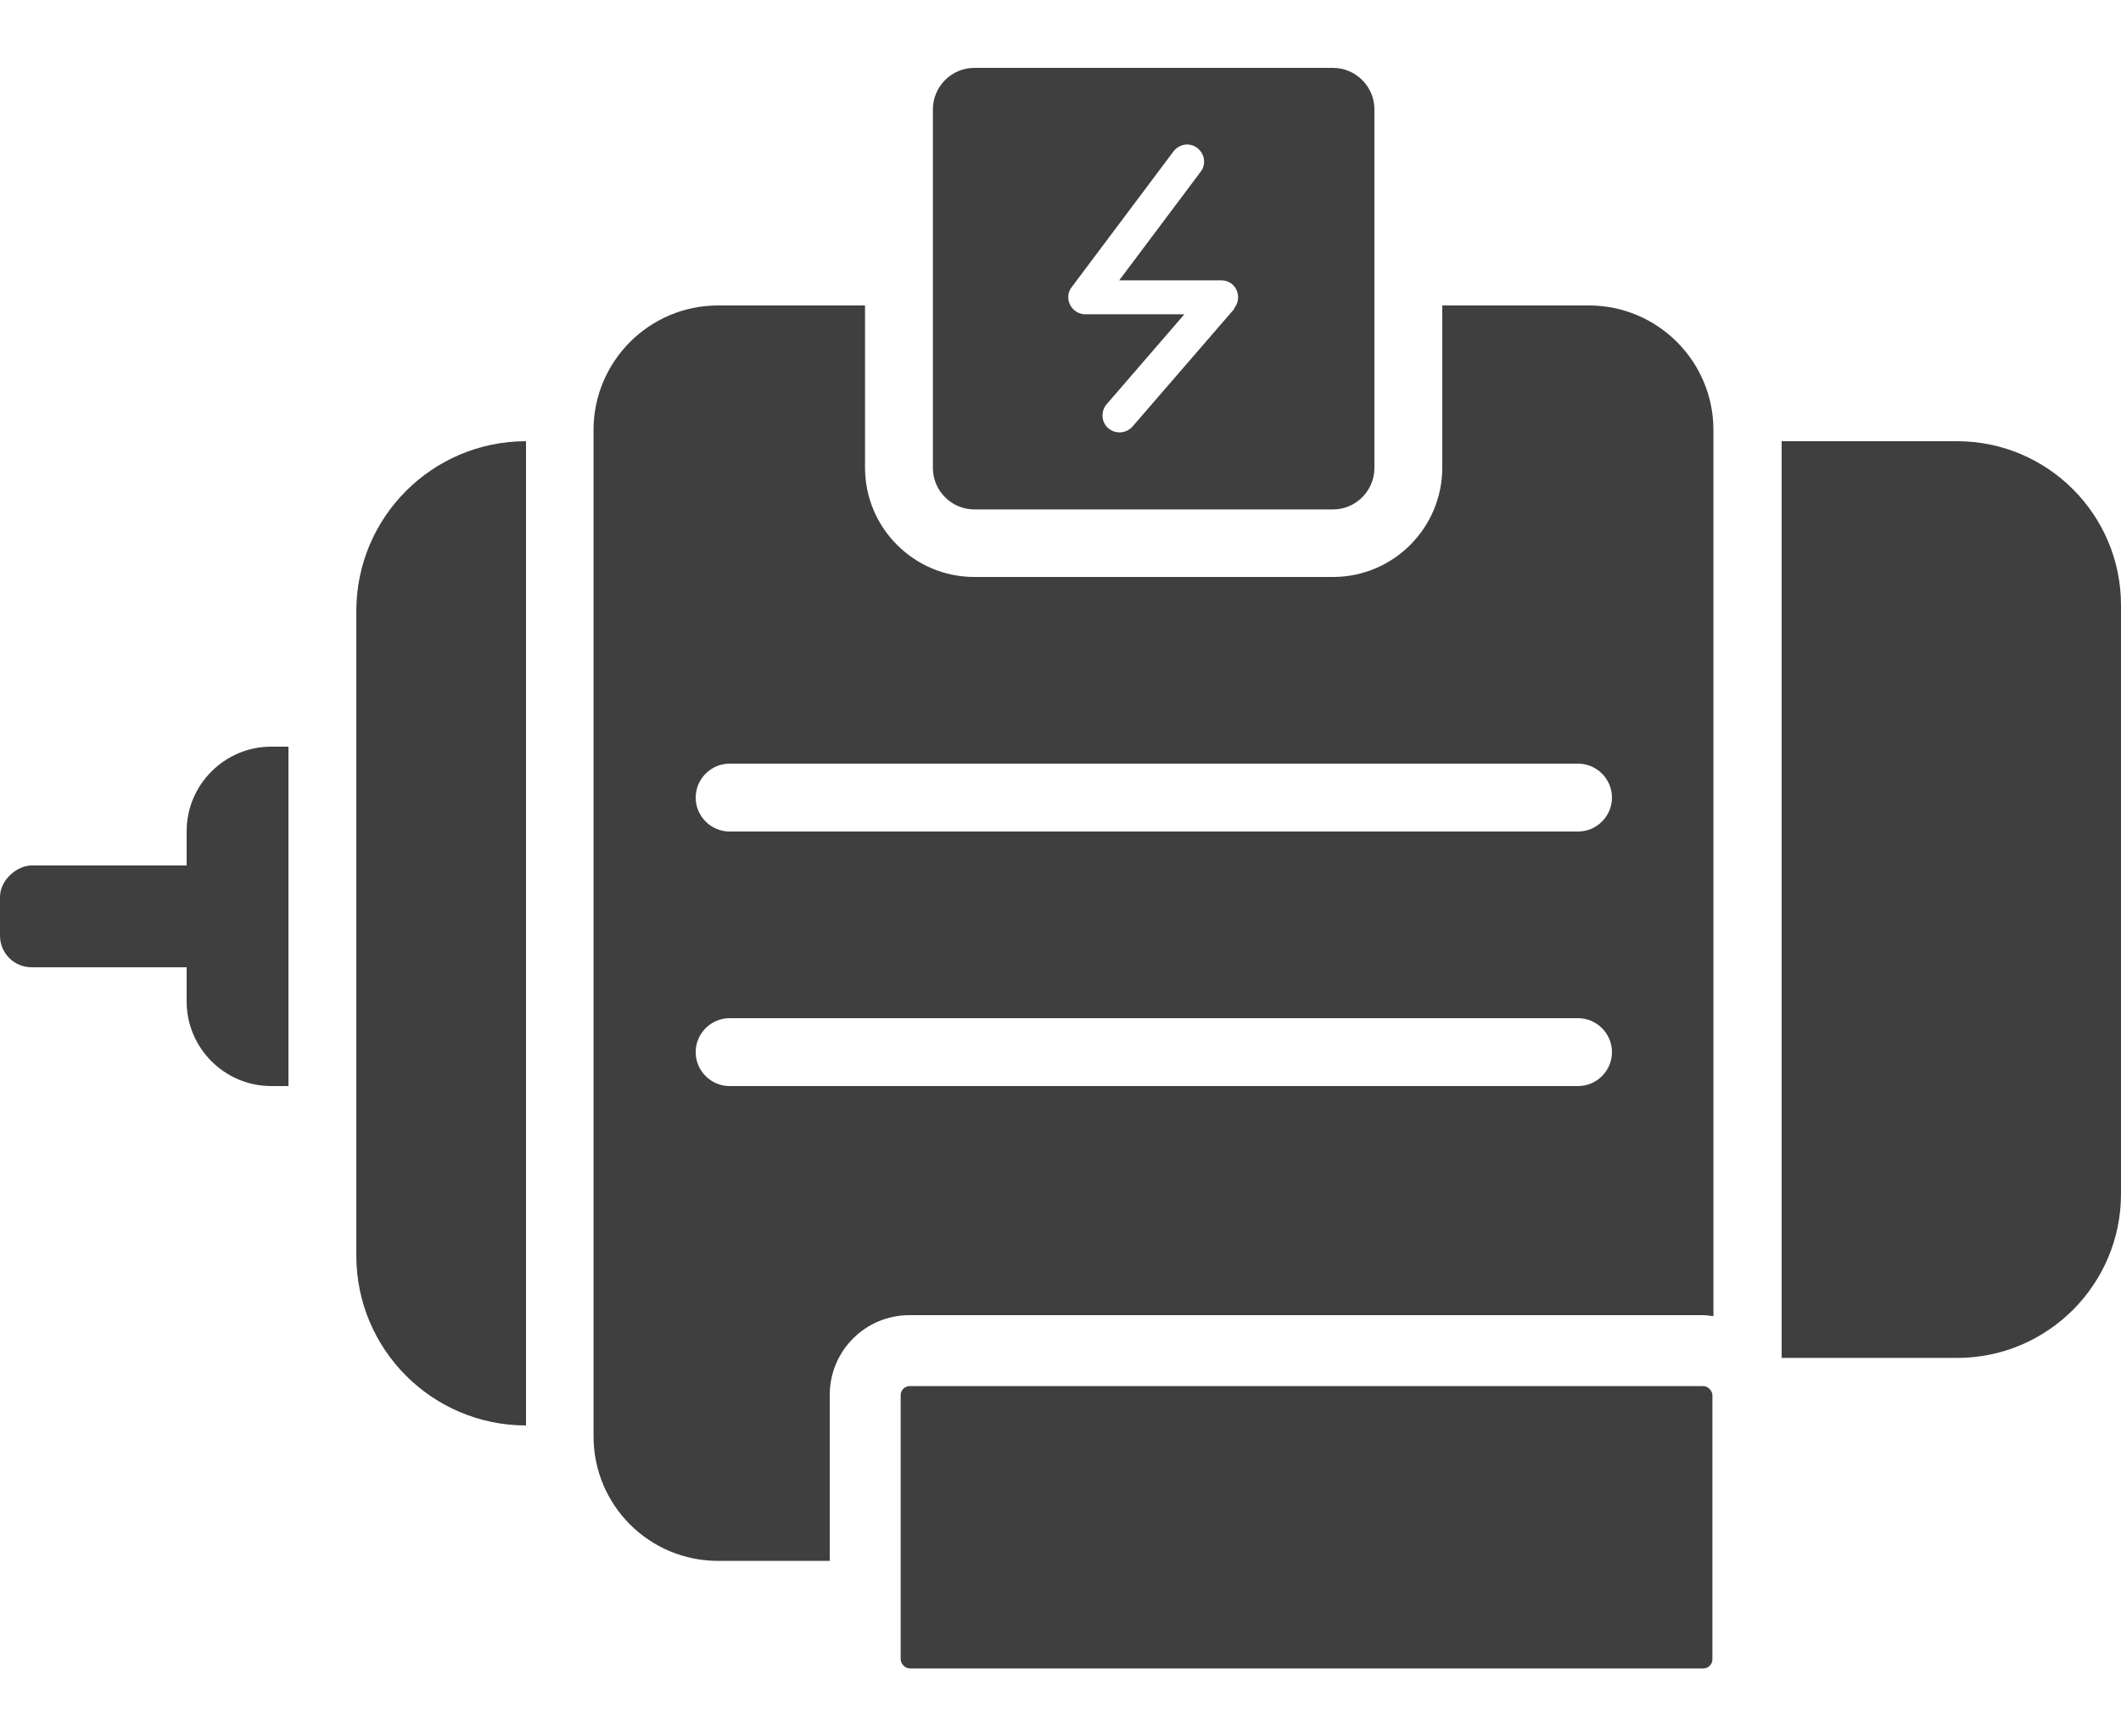
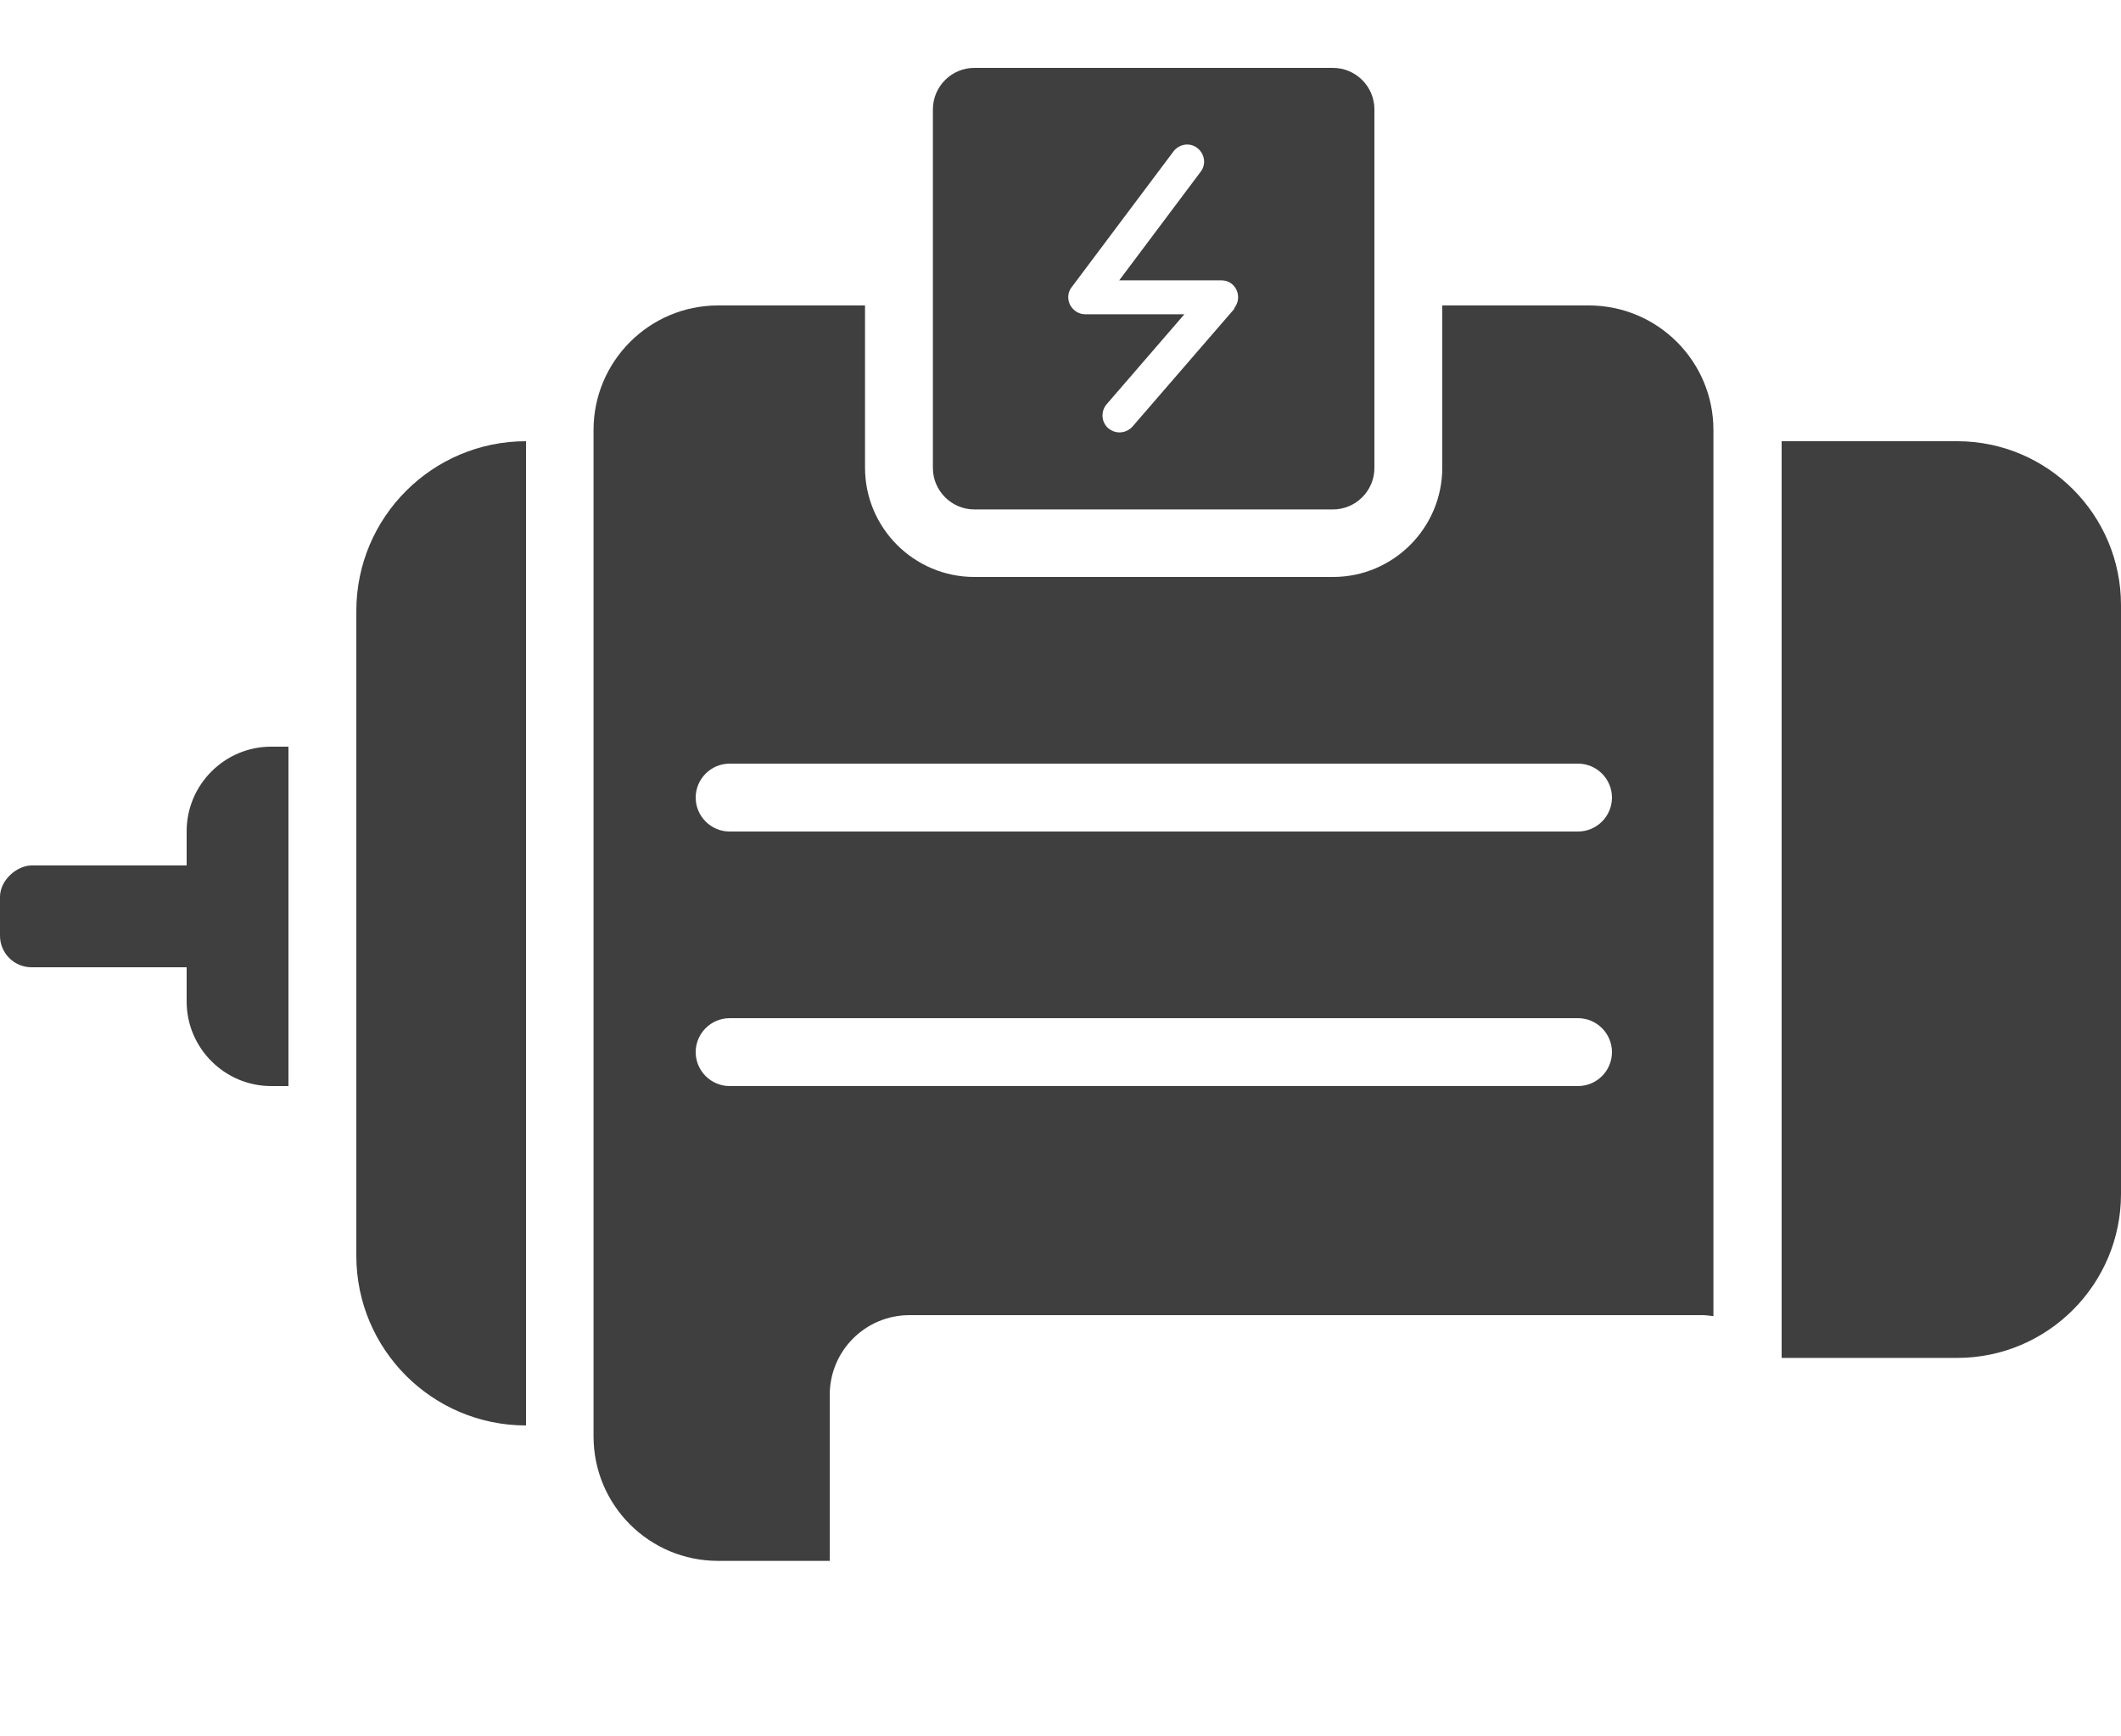
<svg xmlns="http://www.w3.org/2000/svg" id="Layer_1" data-name="Layer 1" viewBox="0 0 62.5 51.16">
  <defs>
    <style>
      .cls-1 {
        fill: #3f3f3f;
        stroke-width: 0px;
      }
    </style>
  </defs>
  <path class="cls-1" d="M15.5,13h0v29h0c-2.76,0-5-2.24-5-5v-19c0-2.76,2.24-5,5-5Z" />
  <path class="cls-1" d="M7.99,22h.51v10h-.51c-1.37,0-2.49-1.12-2.49-2.49v-5.02c0-1.37,1.12-2.49,2.49-2.49Z" />
  <rect class="cls-1" x="1.75" y="23.75" width="3" height="6.5" rx=".93" ry=".93" transform="translate(30.25 23.75) rotate(90)" />
-   <path class="cls-1" d="M52.5,13h5.17c2.66,0,4.83,2.16,4.83,4.83v17.35c0,2.66-2.16,4.83-4.83,4.83h-5.17V13h0Z" />
-   <rect class="cls-1" x="26.54" y="40.84" width="23.92" height="8.32" rx=".27" ry=".27" />
+   <path class="cls-1" d="M52.5,13h5.17c2.66,0,4.83,2.16,4.83,4.83v17.35c0,2.66-2.16,4.83-4.83,4.83h-5.17V13Z" />
  <path class="cls-1" d="M39.28,2h-10.57c-.67,0-1.22.55-1.22,1.22v10.57c0,.67.55,1.22,1.22,1.22h10.57c.67,0,1.22-.55,1.22-1.22V3.22c0-.67-.55-1.22-1.22-1.22ZM36.38,9.09l-3.01,3.48c-.1.11-.24.17-.38.17-.12,0-.23-.04-.33-.12-.21-.18-.23-.5-.05-.71l2.29-2.65h-2.92c-.19,0-.36-.11-.45-.28-.08-.17-.07-.37.05-.52l3-4c.17-.22.48-.27.7-.1.22.17.27.48.1.7l-2.4,3.2h3.01c.2,0,.37.11.45.29s.05.39-.08.54Z" />
  <path class="cls-1" d="M46.83,9h-4.33v4.78c0,1.77-1.44,3.22-3.22,3.22h-10.57c-1.77,0-3.22-1.44-3.22-3.22v-4.78h-4.33c-2.03,0-3.67,1.65-3.67,3.67v29.65c0,2.03,1.64,3.67,3.67,3.67h3.29v-4.89c0-1.3,1.05-2.35,2.35-2.35h23.38c.11,0,.21.02.31.03V12.67c0-2.03-1.65-3.67-3.67-3.67ZM46.5,32h-25c-.55,0-1-.45-1-1s.45-1,1-1h25c.55,0,1,.45,1,1s-.45,1-1,1ZM46.5,24.5h-25c-.55,0-1-.45-1-1s.45-1,1-1h25c.55,0,1,.45,1,1s-.45,1-1,1Z" />
</svg>